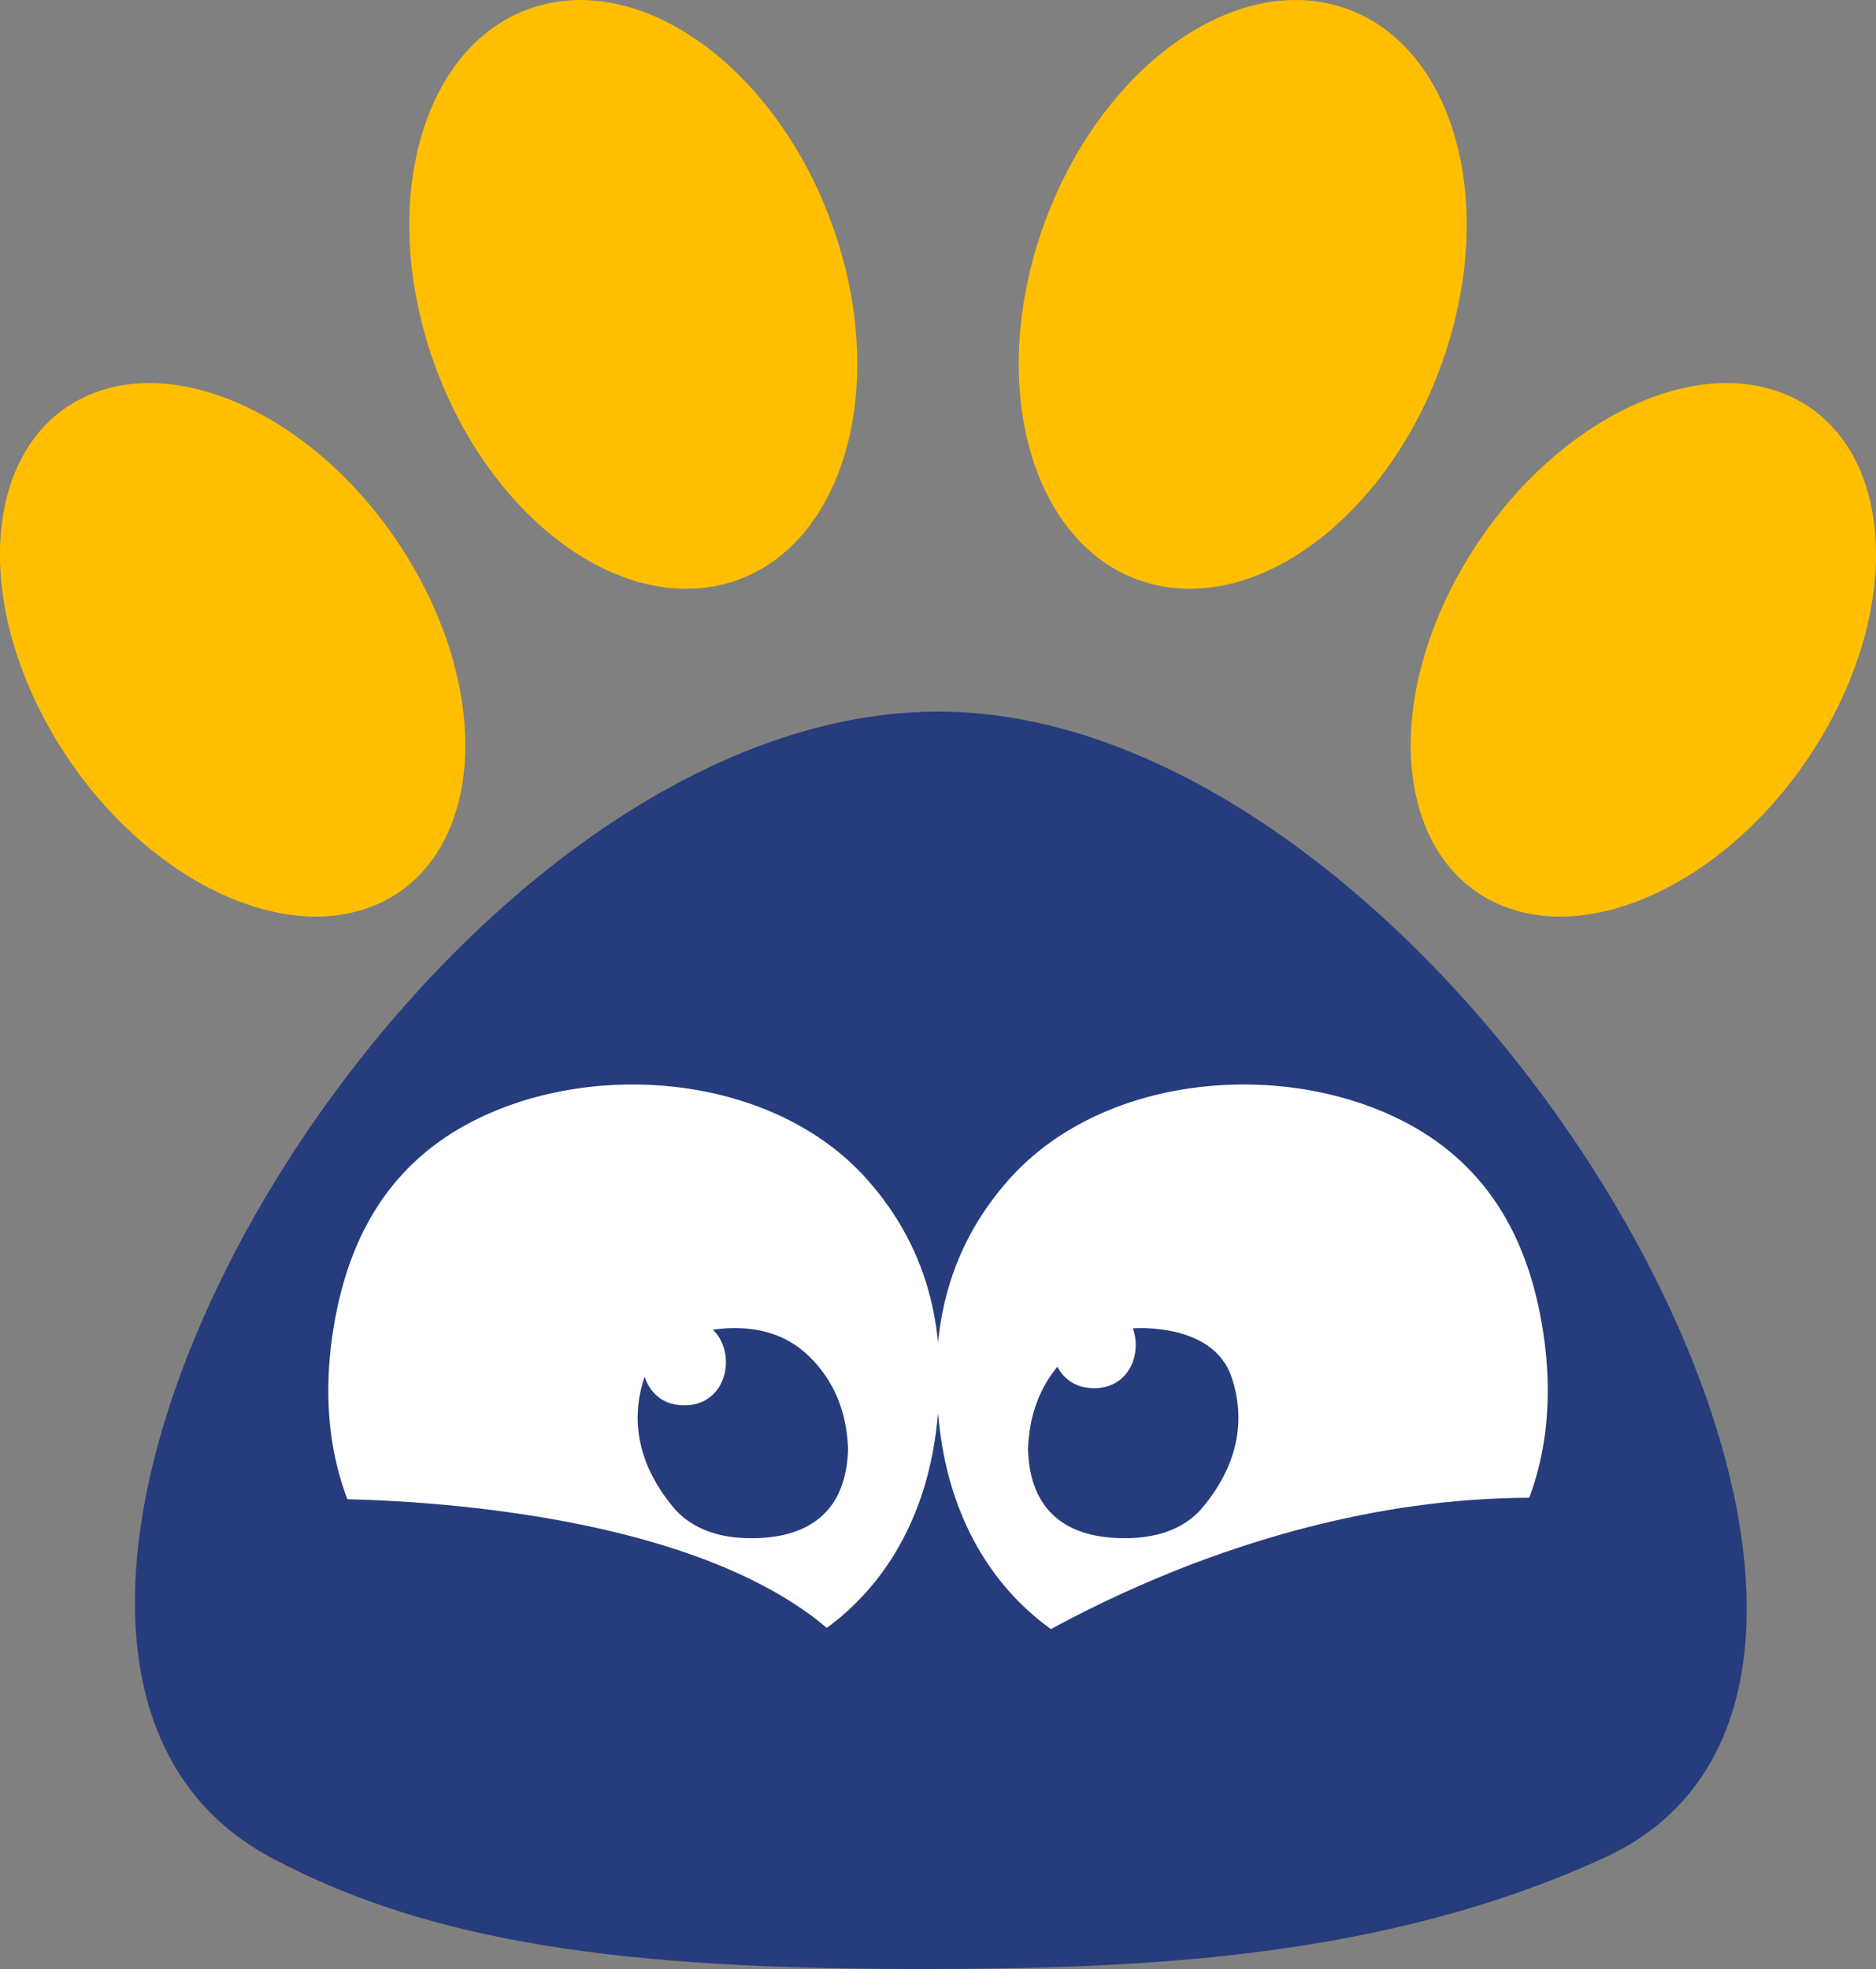
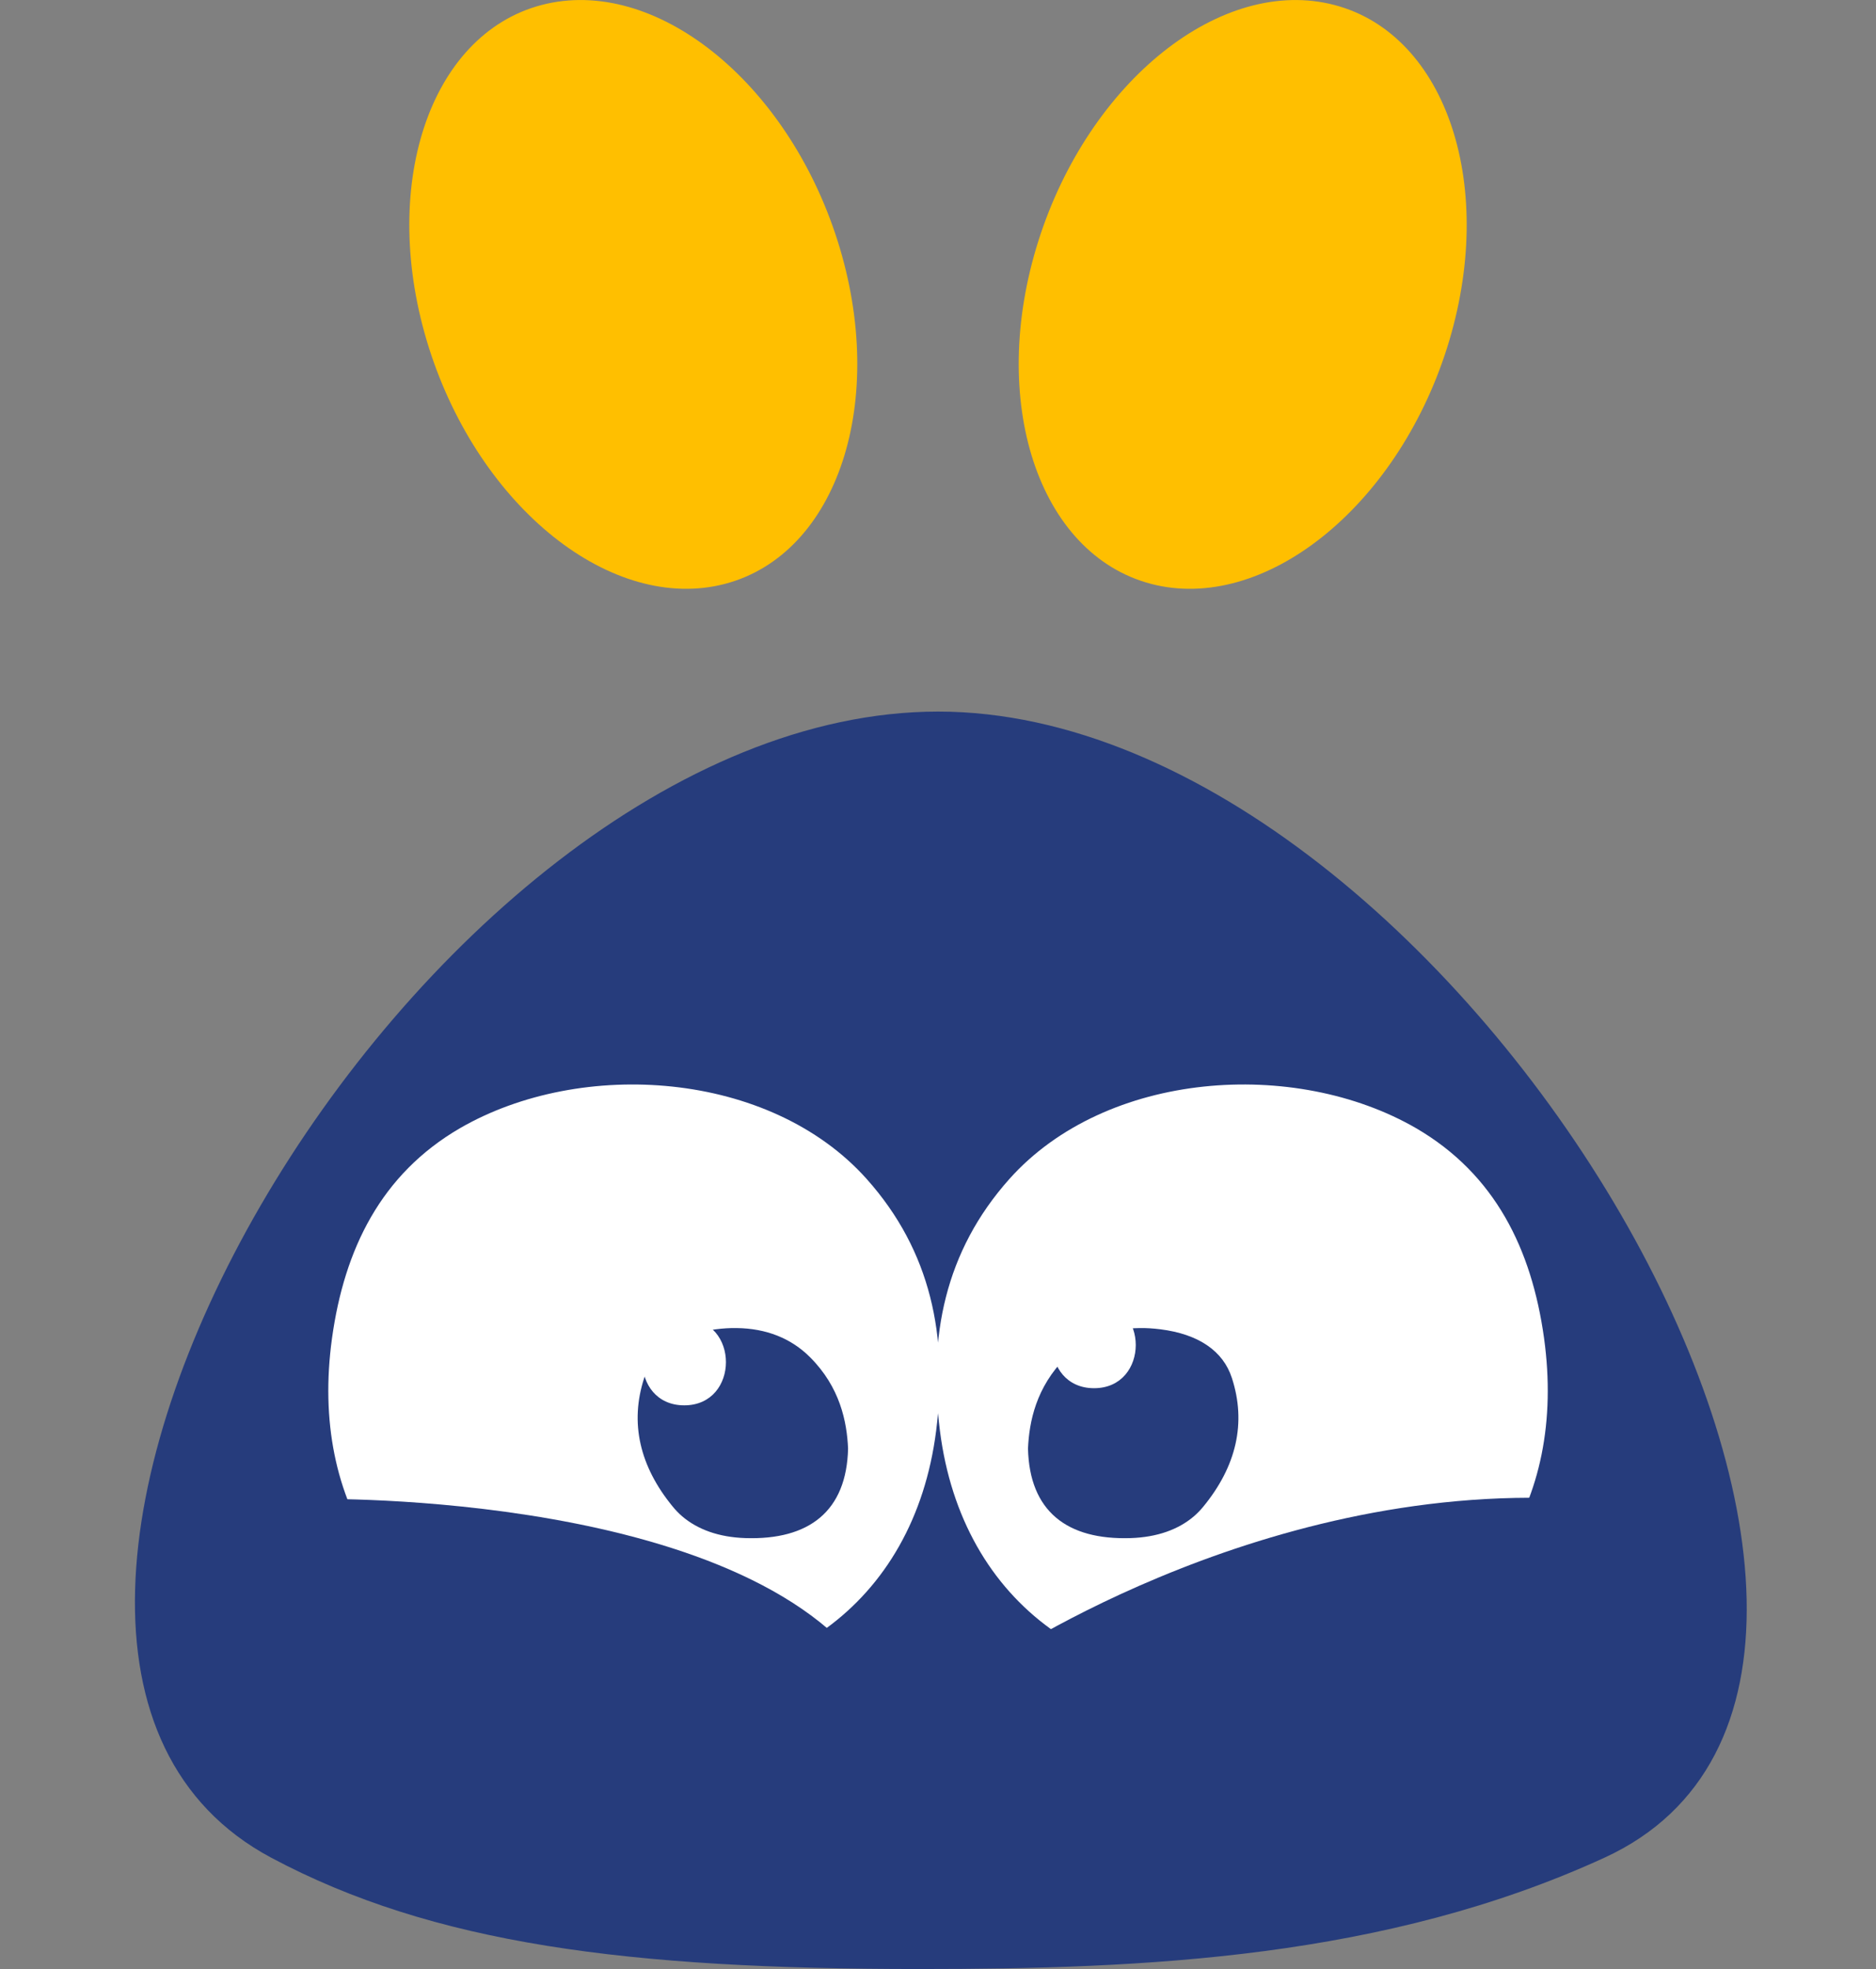
<svg xmlns="http://www.w3.org/2000/svg" id="Layer_2" data-name="Layer 2" viewBox="0 0 273.7 287.17">
  <rect x="0" y="0" width="273.7" height="287.17" fill="#808080" stroke="none" />
  <defs>
    <style>      .cls-1 {        fill: #263c7c;      }      .cls-2 {        fill: #fff;      }      .cls-3 {        fill: #ffbf00;      }    </style>
  </defs>
  <g id="Layer_1-2" data-name="Layer 1">
    <g>
      <g>
        <path class="cls-3" d="m105.78,85.15c16.46-4.33,23.81-26.72,16.42-50.03C114.8,11.8,95.47-3.59,79.01.73c-16.46,4.32-23.81,26.72-16.42,50.03,7.4,23.31,26.73,38.7,43.2,34.39Z" />
-         <path class="cls-3" d="m55.84,131.51c14.32-7.08,16.13-29.24,4.03-49.53-12.08-20.29-33.5-31-47.83-23.94-14.32,7.06-16.13,29.24-4.04,49.53,12.08,20.27,33.5,31,47.83,23.94Z" />
        <path class="cls-1" d="m234.09,270.93c-32,14.68-67,16.24-99.95,16.24-42.54,0-70.93-3.63-94.58-16.24-57.72-30.8,21.2-167.15,97.31-167.15s157.01,139.71,97.22,167.15Z" />
        <path class="cls-3" d="m167.91,85.15c16.46,4.31,35.8-11.08,43.2-34.39,7.39-23.32.04-45.72-16.42-50.03-16.46-4.32-35.79,11.08-43.19,34.39-7.39,23.31-.04,45.7,16.42,50.03Z" />
-         <path class="cls-3" d="m261.66,58.04c-14.33-7.06-35.74,3.65-47.83,23.94-12.1,20.29-10.28,42.46,4.04,49.53,14.33,7.06,35.75-3.67,47.83-23.94,12.09-20.29,10.28-42.47-4.04-49.53Z" />
      </g>
      <g>
        <path class="cls-2" d="m126.44,171.94c-14.13-15.8-41.63-17.64-59.33-7.4-11.53,6.7-16.87,17.65-18.67,30.62-3.35,24.28,9.04,42.34,32.09,48.79,1.4.21,4.03.73,6.67,1.04,26.14,3.12,46.15-10.92,49.38-36.33,1.73-13.65-.69-26.14-10.14-36.72Z" />
        <path class="cls-1" d="m123.73,211.25c-.21,9.12-5.65,13.38-15,13.07-3.84-.13-6.94-1.24-9.21-3.18-.5-.43-.95-.9-1.37-1.41-4.81-5.86-6.31-12.2-4.16-18.78,1.28-3.93,4.87-6.38,10.42-7.08,1.06-.13,2.07-.2,3.07-.18,4.3.05,7.96,1.49,10.72,4.27,4.36,4.36,5.36,9.39,5.53,13.31Z" />
        <path class="cls-2" d="m137.13,208.66c3.22,25.41,23.23,39.45,49.38,36.33,2.64-.31,5.27-.83,6.67-1.04,23.05-6.44,35.44-24.51,32.09-48.79-1.8-12.97-7.14-23.91-18.67-30.62-17.7-10.24-45.2-8.4-59.33,7.4-9.44,10.58-11.87,23.08-10.14,36.72Z" />
        <path class="cls-1" d="m149.98,211.25c.21,9.12,5.65,13.38,15,13.07,3.84-.13,6.94-1.24,9.21-3.18.5-.43.95-.9,1.37-1.41,4.81-5.86,6.31-12.2,4.16-18.78-1.28-3.93-4.87-6.38-10.42-7.08-1.06-.13-2.07-.2-3.07-.18-4.3.05-7.96,1.49-10.72,4.27-4.36,4.36-5.36,9.39-5.53,13.31Z" />
        <path class="cls-1" d="m45.85,218.62s65.22-1.3,82.18,27.39c0,0-15.65,22.18-22.18,22.18s-39.13-7.83-43.05-11.74c-3.91-3.91-16.96-37.83-16.96-37.83Z" />
        <path class="cls-1" d="m143.69,243.4s39.13-27.39,86.1-24.79c46.96,2.61-15.65,37.83-15.65,37.83,0,0-44.35,2.61-45.66,2.61s-24.79-15.65-24.79-15.65Z" />
        <path class="cls-2" d="m99.83,204.96c8.1,0,8.12-12.59,0-12.59s-8.12,12.59,0,12.59h0Z" />
        <path class="cls-2" d="m159.62,202.46c8.1,0,8.12-12.59,0-12.59s-8.12,12.59,0,12.59h0Z" />
      </g>
    </g>
  </g>
</svg>